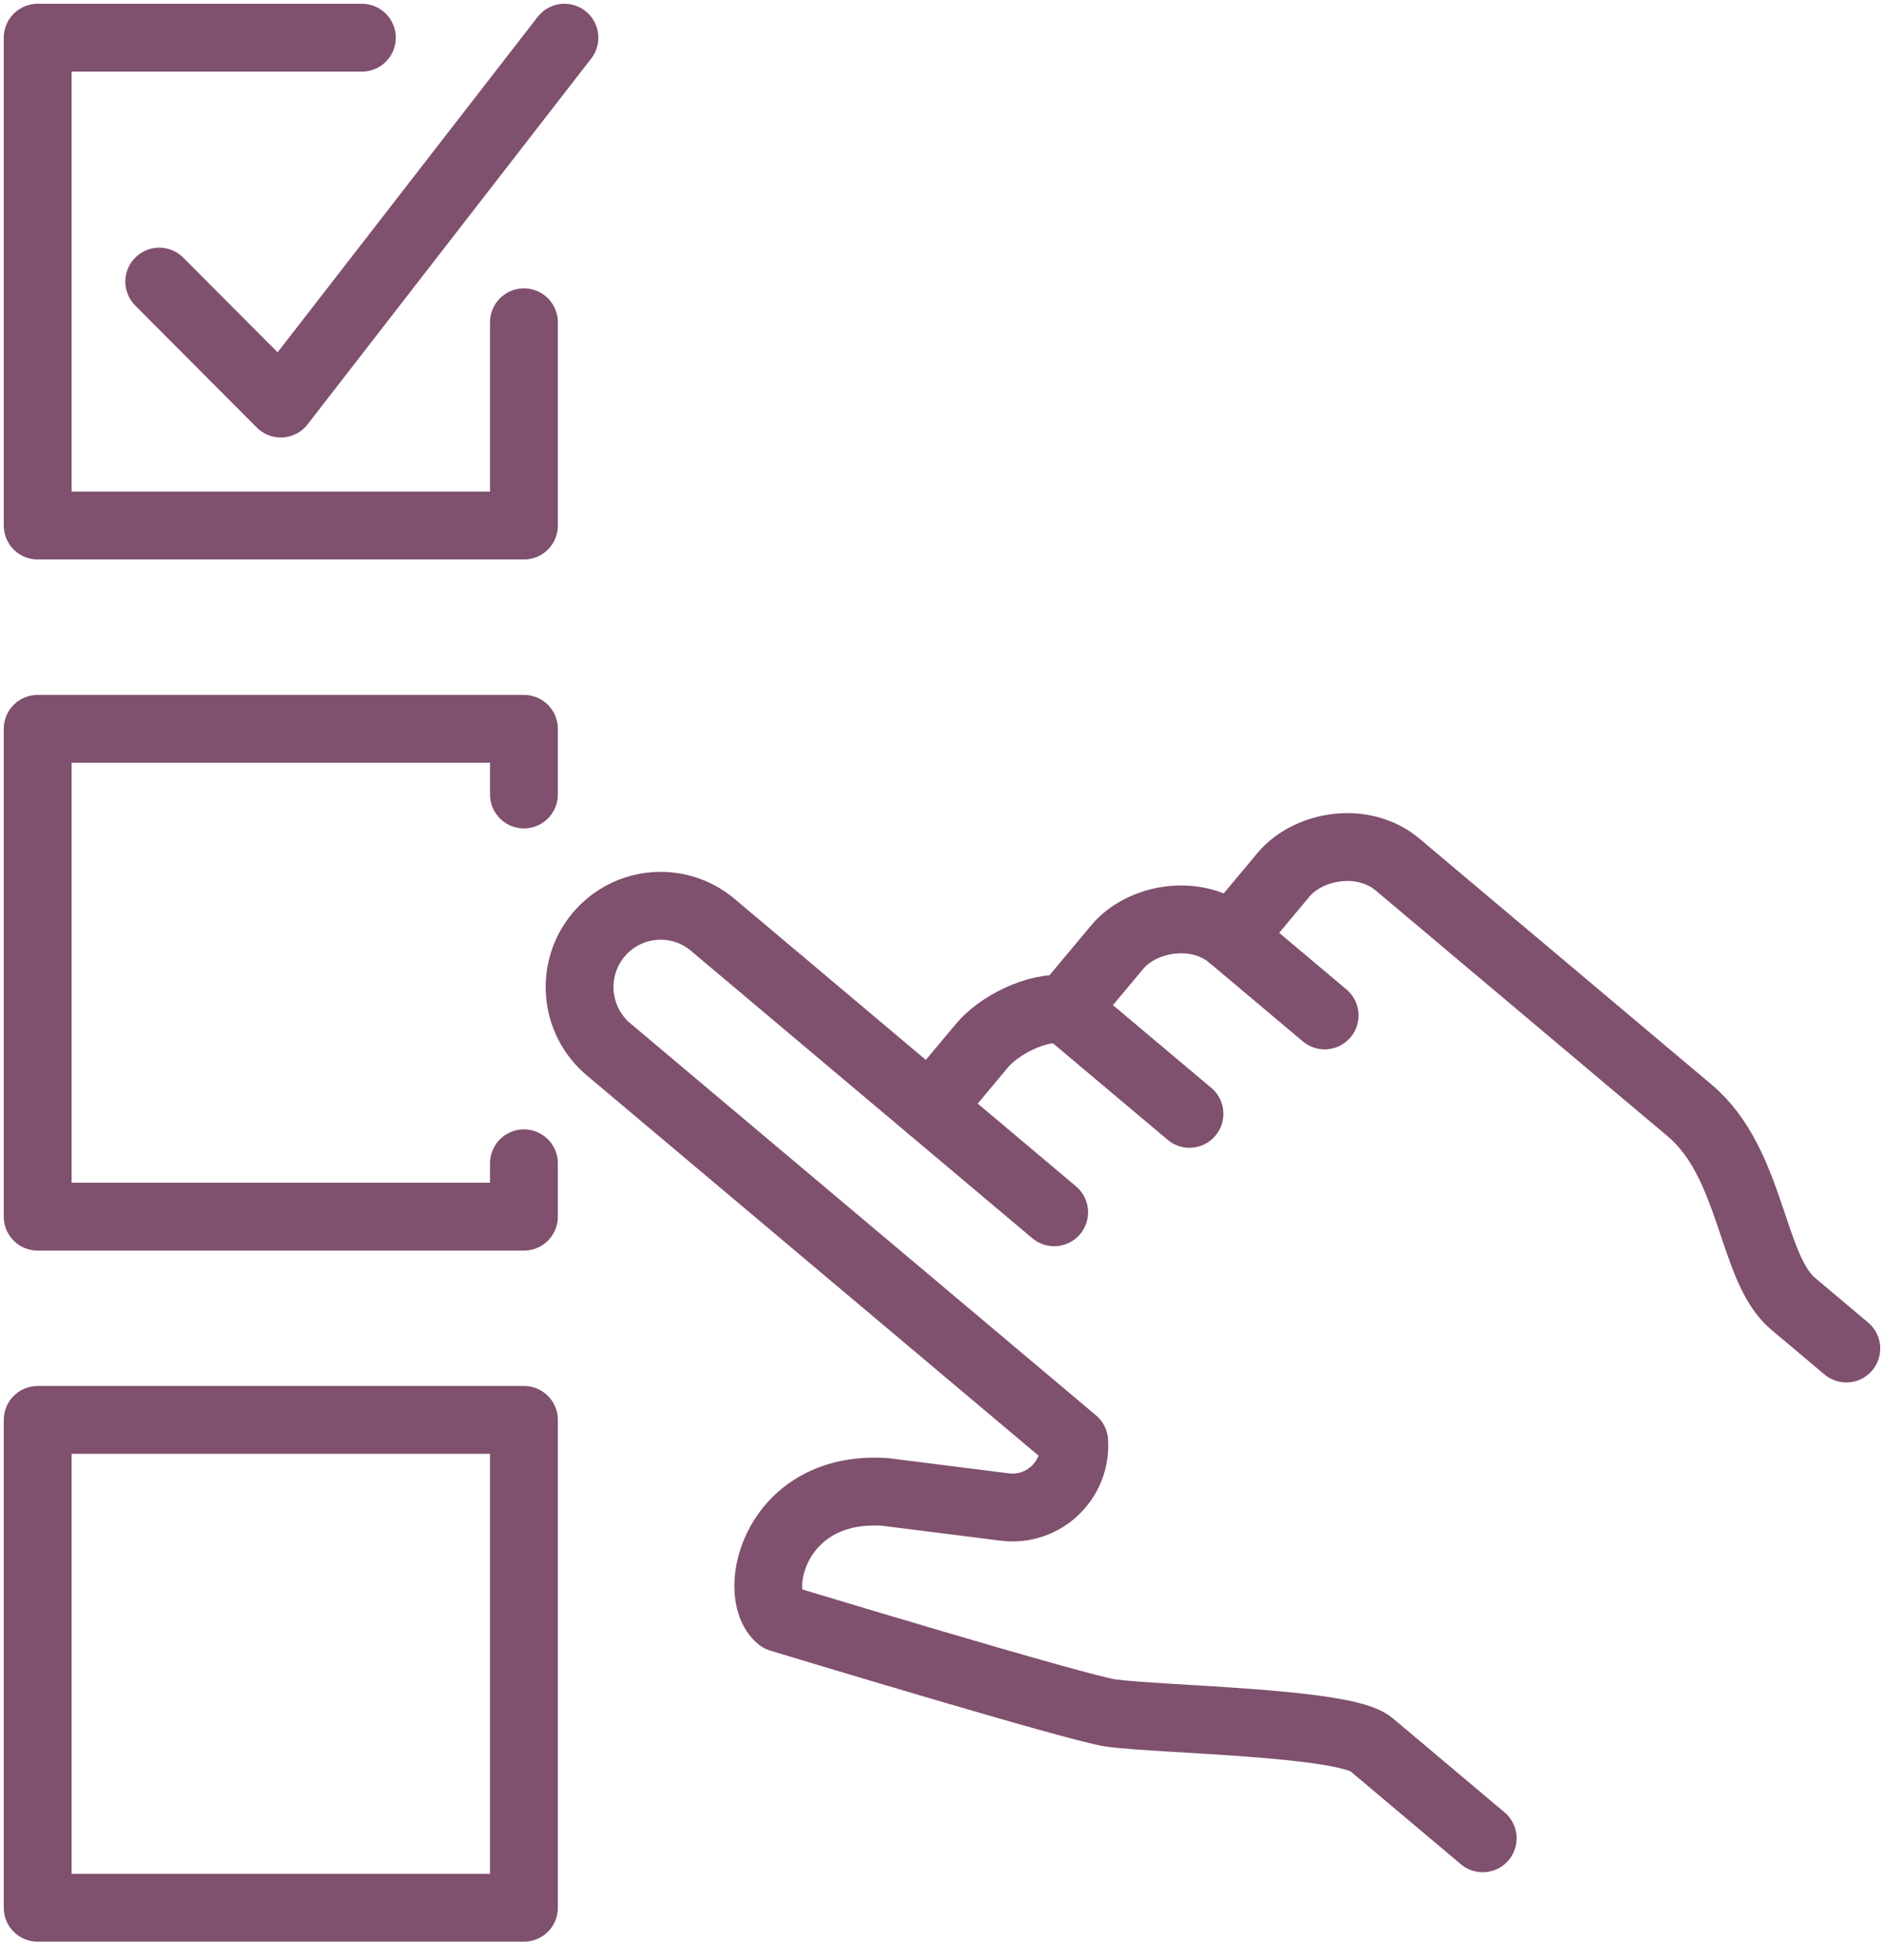
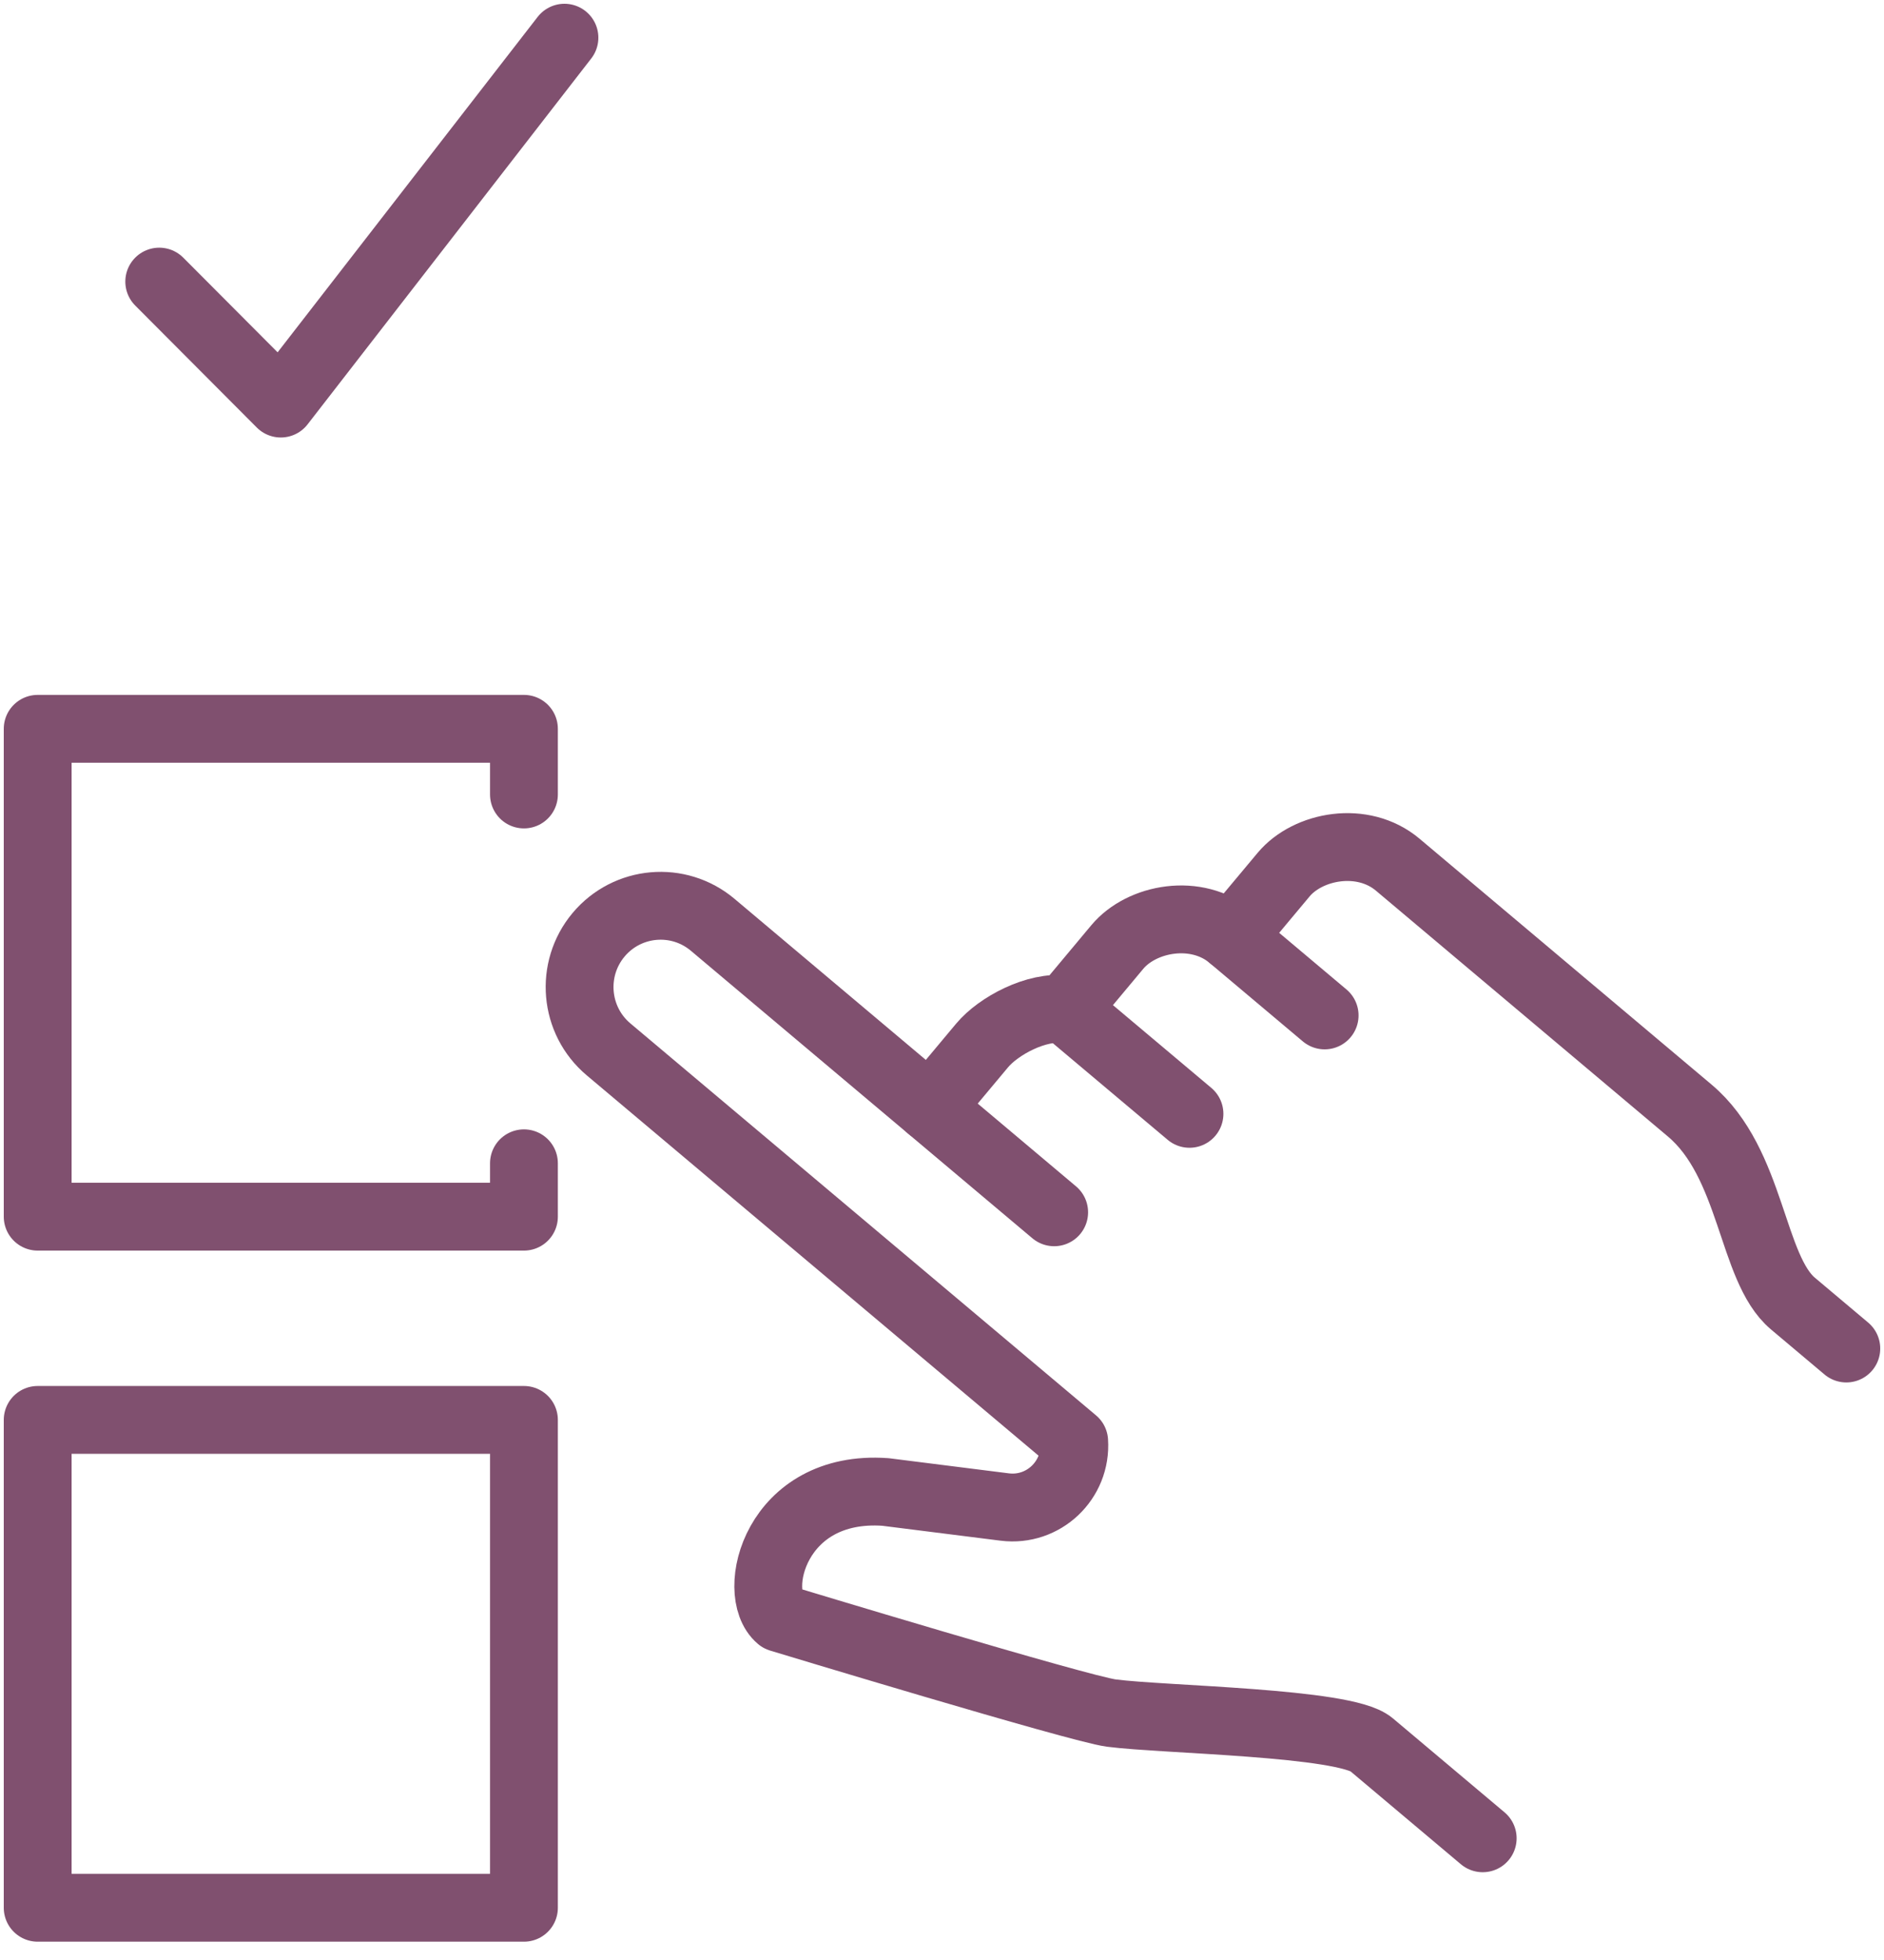
<svg xmlns="http://www.w3.org/2000/svg" width="50" height="52" viewBox="0 0 50 52" fill="none">
  <path d="M24.683 29.389L26.065 27.736C26.5 27.216 27.512 26.677 28.271 26.778L29.652 25.125C30.3 24.35 31.756 24.079 32.683 24.859L34.065 23.206C34.712 22.431 36.168 22.16 37.095 22.941L44.844 29.463C46.511 30.866 46.471 33.648 47.581 34.583C47.774 34.744 48.458 35.32 49 35.777" stroke="#80506F" stroke-width="1.8" stroke-miterlimit="10" stroke-linecap="round" stroke-linejoin="round" />
  <path d="M27.977 32.163L18.915 24.536C18.005 23.77 16.649 23.889 15.885 24.801C15.122 25.714 15.24 27.074 16.15 27.84L28.508 38.239C28.577 39.272 27.69 40.111 26.665 39.982L23.498 39.583C20.576 39.377 19.902 42.259 20.698 42.929C20.698 42.929 28.635 45.337 29.495 45.449C30.878 45.63 35.687 45.688 36.391 46.281C37.096 46.874 39.35 48.771 39.35 48.771" stroke="#80506F" stroke-width="1.8" stroke-miterlimit="10" stroke-linecap="round" stroke-linejoin="round" />
  <path d="M28.271 26.778L31.568 29.551" stroke="#80506F" stroke-width="1.8" stroke-miterlimit="10" stroke-linecap="round" stroke-linejoin="round" />
  <path d="M32.684 24.861L35.155 26.94" stroke="#80506F" stroke-width="1.8" stroke-miterlimit="10" stroke-linecap="round" stroke-linejoin="round" />
-   <path d="M13.905 8.55V13.943H1V1H9.604" stroke="#80506F" stroke-width="1.8" stroke-miterlimit="10" stroke-linecap="round" stroke-linejoin="round" />
  <path d="M4.226 7.471L7.452 10.707L14.98 1" stroke="#80506F" stroke-width="1.8" stroke-miterlimit="10" stroke-linecap="round" stroke-linejoin="round" />
  <path d="M13.905 21.078V19.336H1V32.279H13.905V30.863" stroke="#80506F" stroke-width="1.8" stroke-miterlimit="10" stroke-linecap="round" stroke-linejoin="round" />
  <path d="M13.905 37.671H1V50.614H13.905V37.671Z" stroke="#80506F" stroke-width="1.8" stroke-miterlimit="10" stroke-linejoin="round" />
</svg>